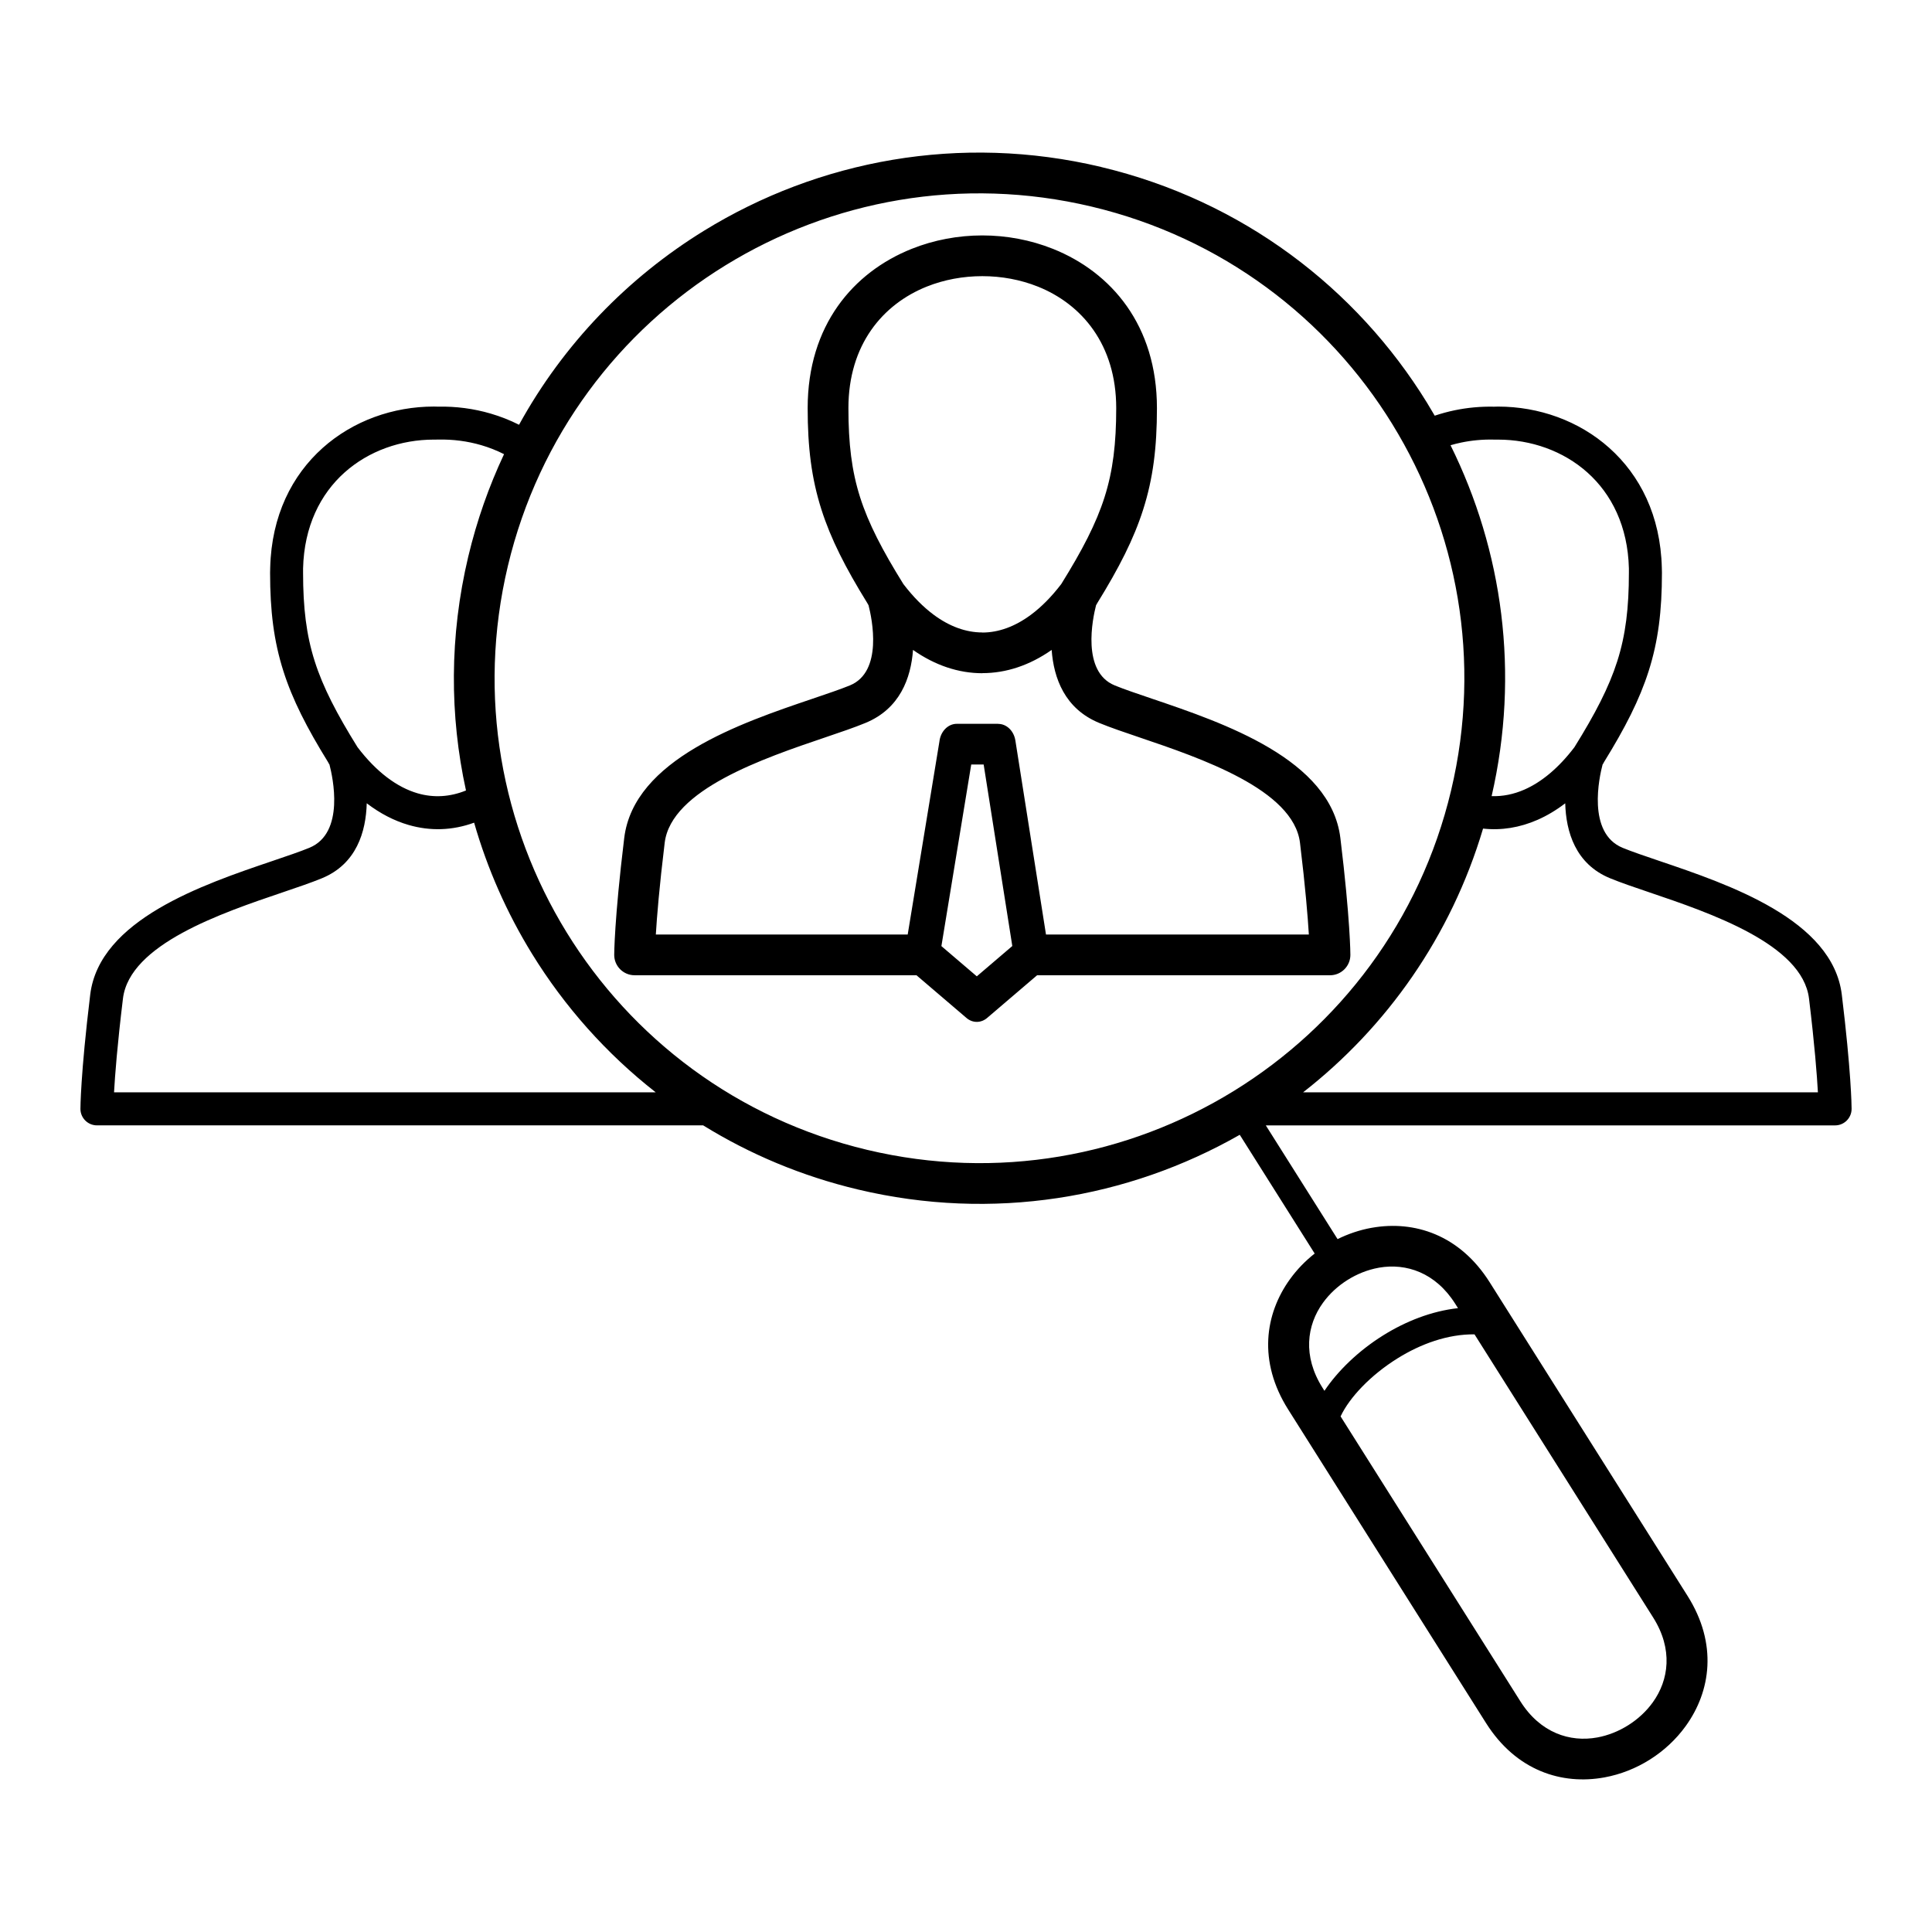
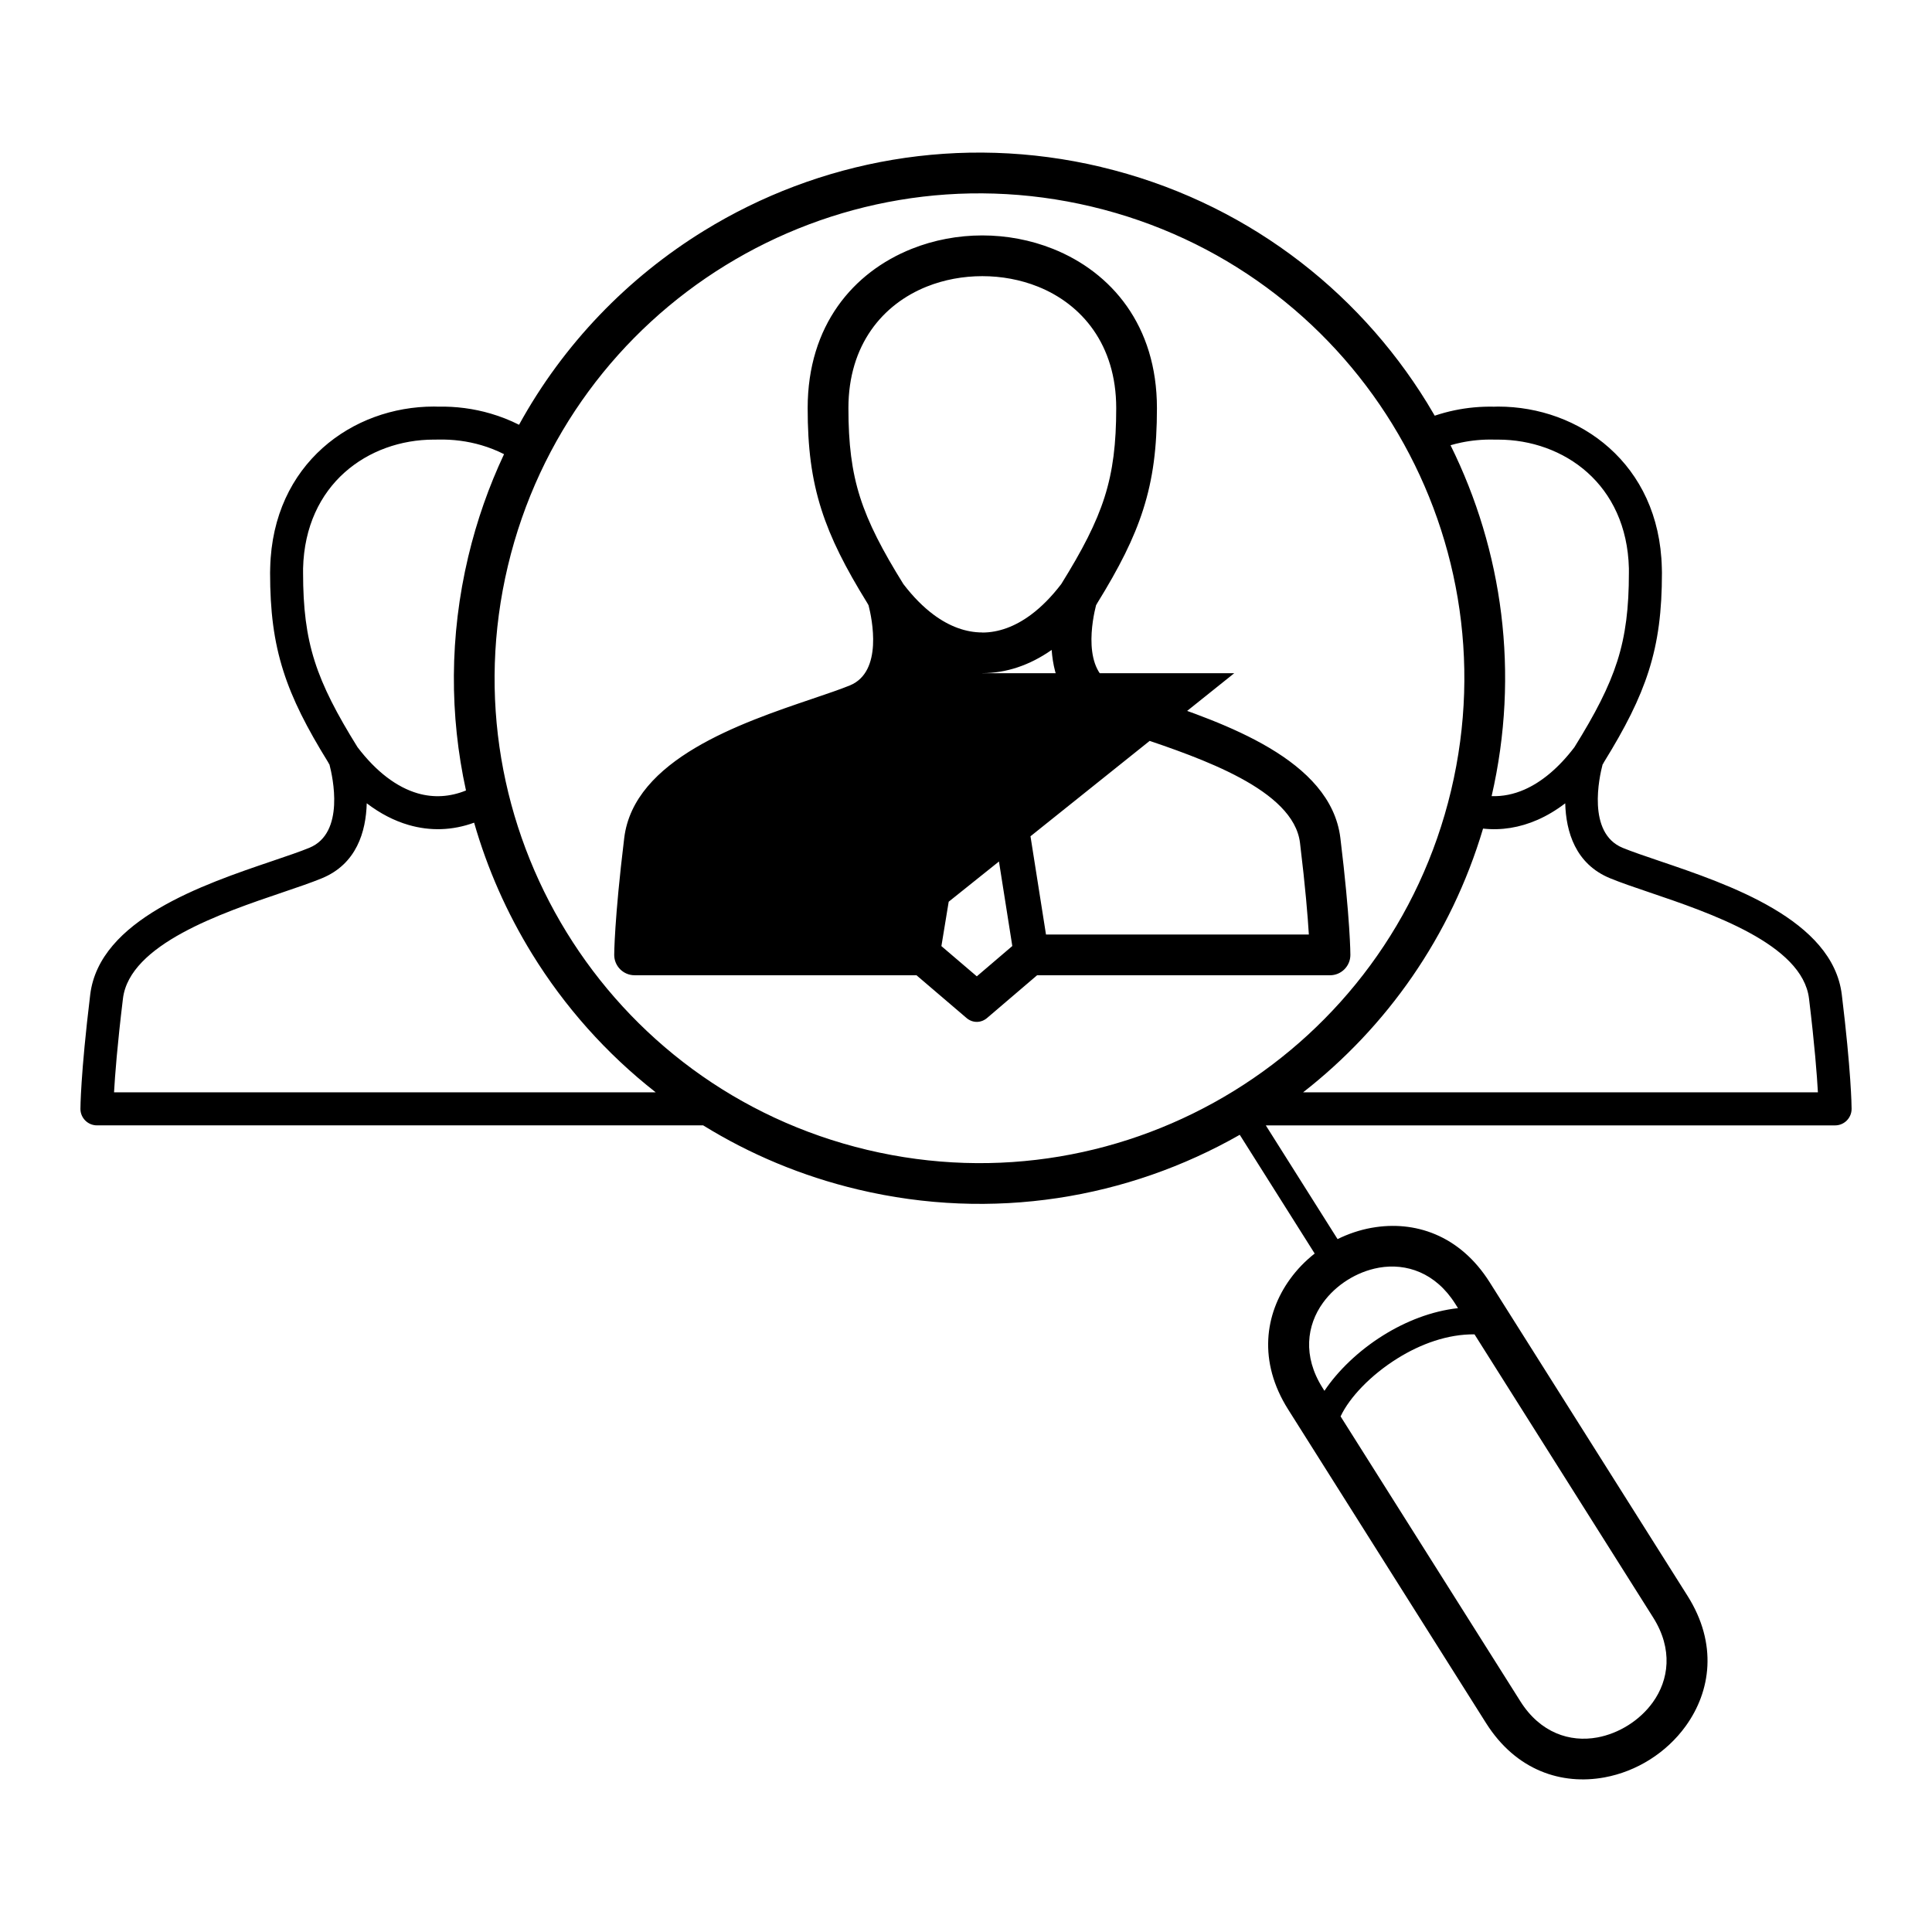
<svg xmlns="http://www.w3.org/2000/svg" fill="#000000" width="800px" height="800px" version="1.1" viewBox="144 144 512 512">
-   <path d="m494.99 512.58c3.504-5.25 9.02-10.617 15.586-14.707 5.918-3.688 12.75-6.418 19.809-7.199l-0.715-1.133c-5.246-8.316-13.027-10.84-20.195-9.598l-0.148 0.031c-2.902 0.527-5.719 1.656-8.254 3.254-2.535 1.598-4.758 3.652-6.477 6.031-4.293 5.938-5.414 14.113-0.121 22.504zm-59.172-324.32c37.414 8.906 67.68 32.133 86.363 62.488 0.695 1.129 1.371 2.266 2.035 3.414 1.715-0.578 3.469-1.055 5.246-1.426 3.422-0.715 6.953-1.039 10.504-0.961l1.051-0.027c10.758 0 21.41 3.746 29.484 10.973 8.094 7.242 13.555 17.906 13.898 31.707l0.031 1.363c0 10.133-0.984 18.094-3.527 26.07-2.422 7.594-6.191 14.98-11.828 24.102-0.105 0.227-0.23 0.445-0.379 0.656-0.84 3.184-4.215 18.148 5.332 22.066 2.43 1 5.891 2.172 9.793 3.496 18.34 6.215 45.852 15.539 48.277 35.418 2.473 20.312 2.59 29.371 2.594 30.199v0.062c0 2.418-1.961 4.379-4.379 4.379h-150.86l19.016 30.137c2.82-1.395 5.828-2.41 8.918-2.977l0.242-0.039c11.148-1.961 23.184 1.828 31.152 14.453l52.438 83.113c8.016 12.707 6.176 25.281-0.504 34.523-2.547 3.523-5.801 6.535-9.473 8.852-3.66 2.309-7.781 3.949-12.066 4.731-11.211 2.047-23.352-1.711-31.371-14.422l-52.441-83.109c-8.016-12.707-6.176-25.281 0.504-34.52 1.844-2.555 4.059-4.836 6.535-6.781l-19.855-31.469c-29.605 16.883-65.438 23.008-101.2 14.492-14.895-3.543-28.656-9.359-41.004-16.992h-160.65c-2.418 0-4.379-1.961-4.379-4.379 0-0.027 0-8.953 2.594-30.262 2.422-19.879 29.938-29.203 48.277-35.418 3.902-1.324 7.363-2.496 9.793-3.496 9.547-3.918 6.168-18.879 5.332-22.066-0.148-0.211-0.273-0.43-0.379-0.656-5.637-9.121-9.41-16.508-11.828-24.102-2.543-7.977-3.527-15.938-3.527-26.07l0.031-1.363c0.344-13.801 5.805-24.465 13.898-31.707 8.074-7.223 18.727-10.973 29.484-10.973l1.055 0.027c4.738-0.105 9.469 0.512 13.973 1.832 2.606 0.762 5.129 1.754 7.535 2.969 11.766-21.41 28.82-38.988 49.035-51.434 30.352-18.68 67.828-25.785 105.24-16.883zm92.59 73.734c13.785 27.832 18.391 60.41 10.887 92.988 2.906 0.102 5.82-0.473 8.684-1.73 4.594-2.019 9.094-5.762 13.258-11.234 5.519-8.871 9.145-15.855 11.355-22.789 2.223-6.969 3.082-14.141 3.082-23.438v-1.16c-0.273-11.156-4.594-19.691-10.992-25.414-6.418-5.738-14.969-8.715-23.672-8.715l-0.941-0.004h-0.223c-2.887-0.07-5.781 0.195-8.609 0.785-0.953 0.199-1.895 0.434-2.828 0.707zm8.617 101.59c-8.52 28.621-25.582 52.637-47.691 69.895h136.43c-0.246-4.445-0.852-12.457-2.359-24.859-1.754-14.395-26.141-22.66-42.395-28.168-3.938-1.332-7.43-2.519-10.305-3.699-9.23-3.785-11.699-12.371-11.906-19.867-2.375 1.816-4.82 3.273-7.305 4.367-4.75 2.086-9.621 2.863-14.473 2.332zm-219.25 69.895c-13.105-10.262-24.188-22.742-32.801-36.738-6.637-10.785-11.812-22.469-15.328-34.727-5.711 2.082-11.59 2.285-17.383 0.602-3.793-1.102-7.512-3.016-11.074-5.738-0.207 7.496-2.672 16.09-11.906 19.879-2.875 1.18-6.367 2.363-10.305 3.699-16.254 5.508-40.637 13.77-42.395 28.168-1.508 12.402-2.117 20.414-2.363 24.859h143.55zm-50.285-79.996c-4.348-19.824-4.41-40.914 0.602-61.98 2.269-9.539 5.473-18.609 9.484-27.145-1.926-0.977-3.938-1.77-6-2.375-3.684-1.078-7.551-1.582-11.43-1.488h-0.223l-0.945 0.004c-8.703 0-17.254 2.977-23.668 8.715-6.398 5.723-10.715 14.258-10.992 25.414v1.16c0 9.297 0.859 16.465 3.082 23.438 2.207 6.934 5.832 13.914 11.352 22.789 4.992 6.555 10.441 10.625 15.938 12.223 4.219 1.223 8.555 0.973 12.797-0.754zm245.49-97.086c-17.234-28-45.148-49.422-79.656-57.637-34.516-8.215-69.094-1.66-97.098 15.574-28 17.23-49.422 45.148-57.637 79.656-8.215 34.516-1.66 69.094 15.574 97.098 17.23 27.996 45.148 49.422 79.656 57.637 34.52 8.215 69.094 1.66 97.098-15.574 27.996-17.23 49.422-45.148 57.633-79.656 8.215-34.516 1.664-69.094-15.574-97.098zm-119.5 138.33 9.383 8.012 9.406-8.035-7.59-48.098h-3.293l-7.906 48.117zm6.644 19.039-13.25-11.316h-74.703c-2.981 0-5.398-2.418-5.398-5.394 0-0.027 0-9.18 2.652-30.977 2.543-20.863 30.938-30.484 49.867-36.898 3.973-1.348 7.496-2.539 9.938-3.543 8.84-3.625 5.848-17.711 4.945-21.23-0.137-0.207-0.254-0.414-0.355-0.629-5.773-9.344-9.641-16.93-12.137-24.758-2.629-8.246-3.644-16.449-3.644-26.875 0-21.934 12.086-36.008 27.555-42.195 5.941-2.375 12.352-3.562 18.723-3.562 6.375 0 12.785 1.188 18.727 3.562 15.469 6.188 27.555 20.262 27.555 42.195 0 10.426-1.016 18.629-3.644 26.875-2.496 7.828-6.367 15.418-12.141 24.766-0.102 0.211-0.223 0.418-0.352 0.617-0.902 3.516-3.894 17.609 4.945 21.234 2.438 1.004 5.961 2.195 9.938 3.543 18.926 6.414 47.324 16.039 49.867 36.898 2.652 21.797 2.652 30.949 2.652 30.977 0 2.981-2.418 5.398-5.398 5.398h-77.625l-13.16 11.242c-1.594 1.422-3.863 1.52-5.559 0.07zm-15.574-22.109 8.402-51.137c0.293-2.652 2.242-4.703 4.606-4.703h10.977v0.02c2.195-0.004 4.144 1.812 4.551 4.41l8.113 51.414h69.66c-0.281-4.668-0.914-12.543-2.348-24.312-1.719-14.098-26.258-22.414-42.613-27.957-4.023-1.363-7.594-2.574-10.57-3.797-9.164-3.758-12.082-11.887-12.629-19.359-5.852 4.102-12.078 6.152-18.371 6.152v0.02c-6.281 0-12.504-2.059-18.371-6.172-0.547 7.473-3.465 15.602-12.629 19.359-2.973 1.223-6.543 2.434-10.566 3.797-16.359 5.543-40.898 13.855-42.613 27.957-1.434 11.77-2.066 19.645-2.348 24.312h66.758zm-1.141-92.871c2.566 3.363 5.254 6.066 8.004 8.113 4.219 3.137 8.598 4.707 12.91 4.707v0.023c4.297 0 8.672-1.578 12.91-4.731 2.75-2.047 5.441-4.754 8.008-8.117 5.582-8.98 9.25-16.035 11.469-23.008 2.234-7.004 3.098-14.234 3.098-23.625 0-16.812-9.109-27.535-20.766-32.199-4.606-1.84-9.645-2.766-14.719-2.766s-10.113 0.922-14.719 2.766c-11.656 4.664-20.766 15.391-20.766 32.199 0 9.395 0.863 16.621 3.094 23.625 2.223 6.973 5.891 14.031 11.473 23.012zm151.36 198.83c-7.109-0.082-14.277 2.539-20.395 6.352-7.137 4.445-12.742 10.359-15.105 15.391l47.648 75.512c5.289 8.387 13.152 10.891 20.363 9.574 2.879-0.527 5.691-1.652 8.23-3.254 2.535-1.598 4.758-3.652 6.477-6.027 4.293-5.941 5.414-14.117 0.121-22.504l-47.344-75.039z" />
+   <path d="m494.99 512.58c3.504-5.25 9.02-10.617 15.586-14.707 5.918-3.688 12.75-6.418 19.809-7.199l-0.715-1.133c-5.246-8.316-13.027-10.84-20.195-9.598l-0.148 0.031c-2.902 0.527-5.719 1.656-8.254 3.254-2.535 1.598-4.758 3.652-6.477 6.031-4.293 5.938-5.414 14.113-0.121 22.504zm-59.172-324.32c37.414 8.906 67.68 32.133 86.363 62.488 0.695 1.129 1.371 2.266 2.035 3.414 1.715-0.578 3.469-1.055 5.246-1.426 3.422-0.715 6.953-1.039 10.504-0.961l1.051-0.027c10.758 0 21.41 3.746 29.484 10.973 8.094 7.242 13.555 17.906 13.898 31.707l0.031 1.363c0 10.133-0.984 18.094-3.527 26.07-2.422 7.594-6.191 14.98-11.828 24.102-0.105 0.227-0.23 0.445-0.379 0.656-0.84 3.184-4.215 18.148 5.332 22.066 2.43 1 5.891 2.172 9.793 3.496 18.34 6.215 45.852 15.539 48.277 35.418 2.473 20.312 2.59 29.371 2.594 30.199v0.062c0 2.418-1.961 4.379-4.379 4.379h-150.86l19.016 30.137c2.82-1.395 5.828-2.41 8.918-2.977l0.242-0.039c11.148-1.961 23.184 1.828 31.152 14.453l52.438 83.113c8.016 12.707 6.176 25.281-0.504 34.523-2.547 3.523-5.801 6.535-9.473 8.852-3.66 2.309-7.781 3.949-12.066 4.731-11.211 2.047-23.352-1.711-31.371-14.422l-52.441-83.109c-8.016-12.707-6.176-25.281 0.504-34.52 1.844-2.555 4.059-4.836 6.535-6.781l-19.855-31.469c-29.605 16.883-65.438 23.008-101.2 14.492-14.895-3.543-28.656-9.359-41.004-16.992h-160.65c-2.418 0-4.379-1.961-4.379-4.379 0-0.027 0-8.953 2.594-30.262 2.422-19.879 29.938-29.203 48.277-35.418 3.902-1.324 7.363-2.496 9.793-3.496 9.547-3.918 6.168-18.879 5.332-22.066-0.148-0.211-0.273-0.43-0.379-0.656-5.637-9.121-9.41-16.508-11.828-24.102-2.543-7.977-3.527-15.938-3.527-26.07l0.031-1.363c0.344-13.801 5.805-24.465 13.898-31.707 8.074-7.223 18.727-10.973 29.484-10.973l1.055 0.027c4.738-0.105 9.469 0.512 13.973 1.832 2.606 0.762 5.129 1.754 7.535 2.969 11.766-21.41 28.82-38.988 49.035-51.434 30.352-18.68 67.828-25.785 105.24-16.883zm92.59 73.734c13.785 27.832 18.391 60.41 10.887 92.988 2.906 0.102 5.82-0.473 8.684-1.73 4.594-2.019 9.094-5.762 13.258-11.234 5.519-8.871 9.145-15.855 11.355-22.789 2.223-6.969 3.082-14.141 3.082-23.438v-1.16c-0.273-11.156-4.594-19.691-10.992-25.414-6.418-5.738-14.969-8.715-23.672-8.715l-0.941-0.004h-0.223c-2.887-0.07-5.781 0.195-8.609 0.785-0.953 0.199-1.895 0.434-2.828 0.707zm8.617 101.59c-8.52 28.621-25.582 52.637-47.691 69.895h136.43c-0.246-4.445-0.852-12.457-2.359-24.859-1.754-14.395-26.141-22.66-42.395-28.168-3.938-1.332-7.43-2.519-10.305-3.699-9.23-3.785-11.699-12.371-11.906-19.867-2.375 1.816-4.82 3.273-7.305 4.367-4.75 2.086-9.621 2.863-14.473 2.332zm-219.25 69.895c-13.105-10.262-24.188-22.742-32.801-36.738-6.637-10.785-11.812-22.469-15.328-34.727-5.711 2.082-11.59 2.285-17.383 0.602-3.793-1.102-7.512-3.016-11.074-5.738-0.207 7.496-2.672 16.09-11.906 19.879-2.875 1.18-6.367 2.363-10.305 3.699-16.254 5.508-40.637 13.77-42.395 28.168-1.508 12.402-2.117 20.414-2.363 24.859h143.55zm-50.285-79.996c-4.348-19.824-4.41-40.914 0.602-61.98 2.269-9.539 5.473-18.609 9.484-27.145-1.926-0.977-3.938-1.77-6-2.375-3.684-1.078-7.551-1.582-11.43-1.488h-0.223l-0.945 0.004c-8.703 0-17.254 2.977-23.668 8.715-6.398 5.723-10.715 14.258-10.992 25.414v1.16c0 9.297 0.859 16.465 3.082 23.438 2.207 6.934 5.832 13.914 11.352 22.789 4.992 6.555 10.441 10.625 15.938 12.223 4.219 1.223 8.555 0.973 12.797-0.754zm245.49-97.086c-17.234-28-45.148-49.422-79.656-57.637-34.516-8.215-69.094-1.66-97.098 15.574-28 17.23-49.422 45.148-57.637 79.656-8.215 34.516-1.66 69.094 15.574 97.098 17.23 27.996 45.148 49.422 79.656 57.637 34.52 8.215 69.094 1.66 97.098-15.574 27.996-17.23 49.422-45.148 57.633-79.656 8.215-34.516 1.664-69.094-15.574-97.098zm-119.5 138.33 9.383 8.012 9.406-8.035-7.59-48.098h-3.293l-7.906 48.117zm6.644 19.039-13.25-11.316h-74.703c-2.981 0-5.398-2.418-5.398-5.394 0-0.027 0-9.18 2.652-30.977 2.543-20.863 30.938-30.484 49.867-36.898 3.973-1.348 7.496-2.539 9.938-3.543 8.84-3.625 5.848-17.711 4.945-21.23-0.137-0.207-0.254-0.414-0.355-0.629-5.773-9.344-9.641-16.93-12.137-24.758-2.629-8.246-3.644-16.449-3.644-26.875 0-21.934 12.086-36.008 27.555-42.195 5.941-2.375 12.352-3.562 18.723-3.562 6.375 0 12.785 1.188 18.727 3.562 15.469 6.188 27.555 20.262 27.555 42.195 0 10.426-1.016 18.629-3.644 26.875-2.496 7.828-6.367 15.418-12.141 24.766-0.102 0.211-0.223 0.418-0.352 0.617-0.902 3.516-3.894 17.609 4.945 21.234 2.438 1.004 5.961 2.195 9.938 3.543 18.926 6.414 47.324 16.039 49.867 36.898 2.652 21.797 2.652 30.949 2.652 30.977 0 2.981-2.418 5.398-5.398 5.398h-77.625l-13.16 11.242c-1.594 1.422-3.863 1.52-5.559 0.07zm-15.574-22.109 8.402-51.137c0.293-2.652 2.242-4.703 4.606-4.703h10.977v0.02c2.195-0.004 4.144 1.812 4.551 4.41l8.113 51.414h69.66c-0.281-4.668-0.914-12.543-2.348-24.312-1.719-14.098-26.258-22.414-42.613-27.957-4.023-1.363-7.594-2.574-10.57-3.797-9.164-3.758-12.082-11.887-12.629-19.359-5.852 4.102-12.078 6.152-18.371 6.152v0.02h66.758zm-1.141-92.871c2.566 3.363 5.254 6.066 8.004 8.113 4.219 3.137 8.598 4.707 12.91 4.707v0.023c4.297 0 8.672-1.578 12.91-4.731 2.75-2.047 5.441-4.754 8.008-8.117 5.582-8.98 9.25-16.035 11.469-23.008 2.234-7.004 3.098-14.234 3.098-23.625 0-16.812-9.109-27.535-20.766-32.199-4.606-1.84-9.645-2.766-14.719-2.766s-10.113 0.922-14.719 2.766c-11.656 4.664-20.766 15.391-20.766 32.199 0 9.395 0.863 16.621 3.094 23.625 2.223 6.973 5.891 14.031 11.473 23.012zm151.36 198.83c-7.109-0.082-14.277 2.539-20.395 6.352-7.137 4.445-12.742 10.359-15.105 15.391l47.648 75.512c5.289 8.387 13.152 10.891 20.363 9.574 2.879-0.527 5.691-1.652 8.23-3.254 2.535-1.598 4.758-3.652 6.477-6.027 4.293-5.941 5.414-14.117 0.121-22.504l-47.344-75.039z" />
</svg>